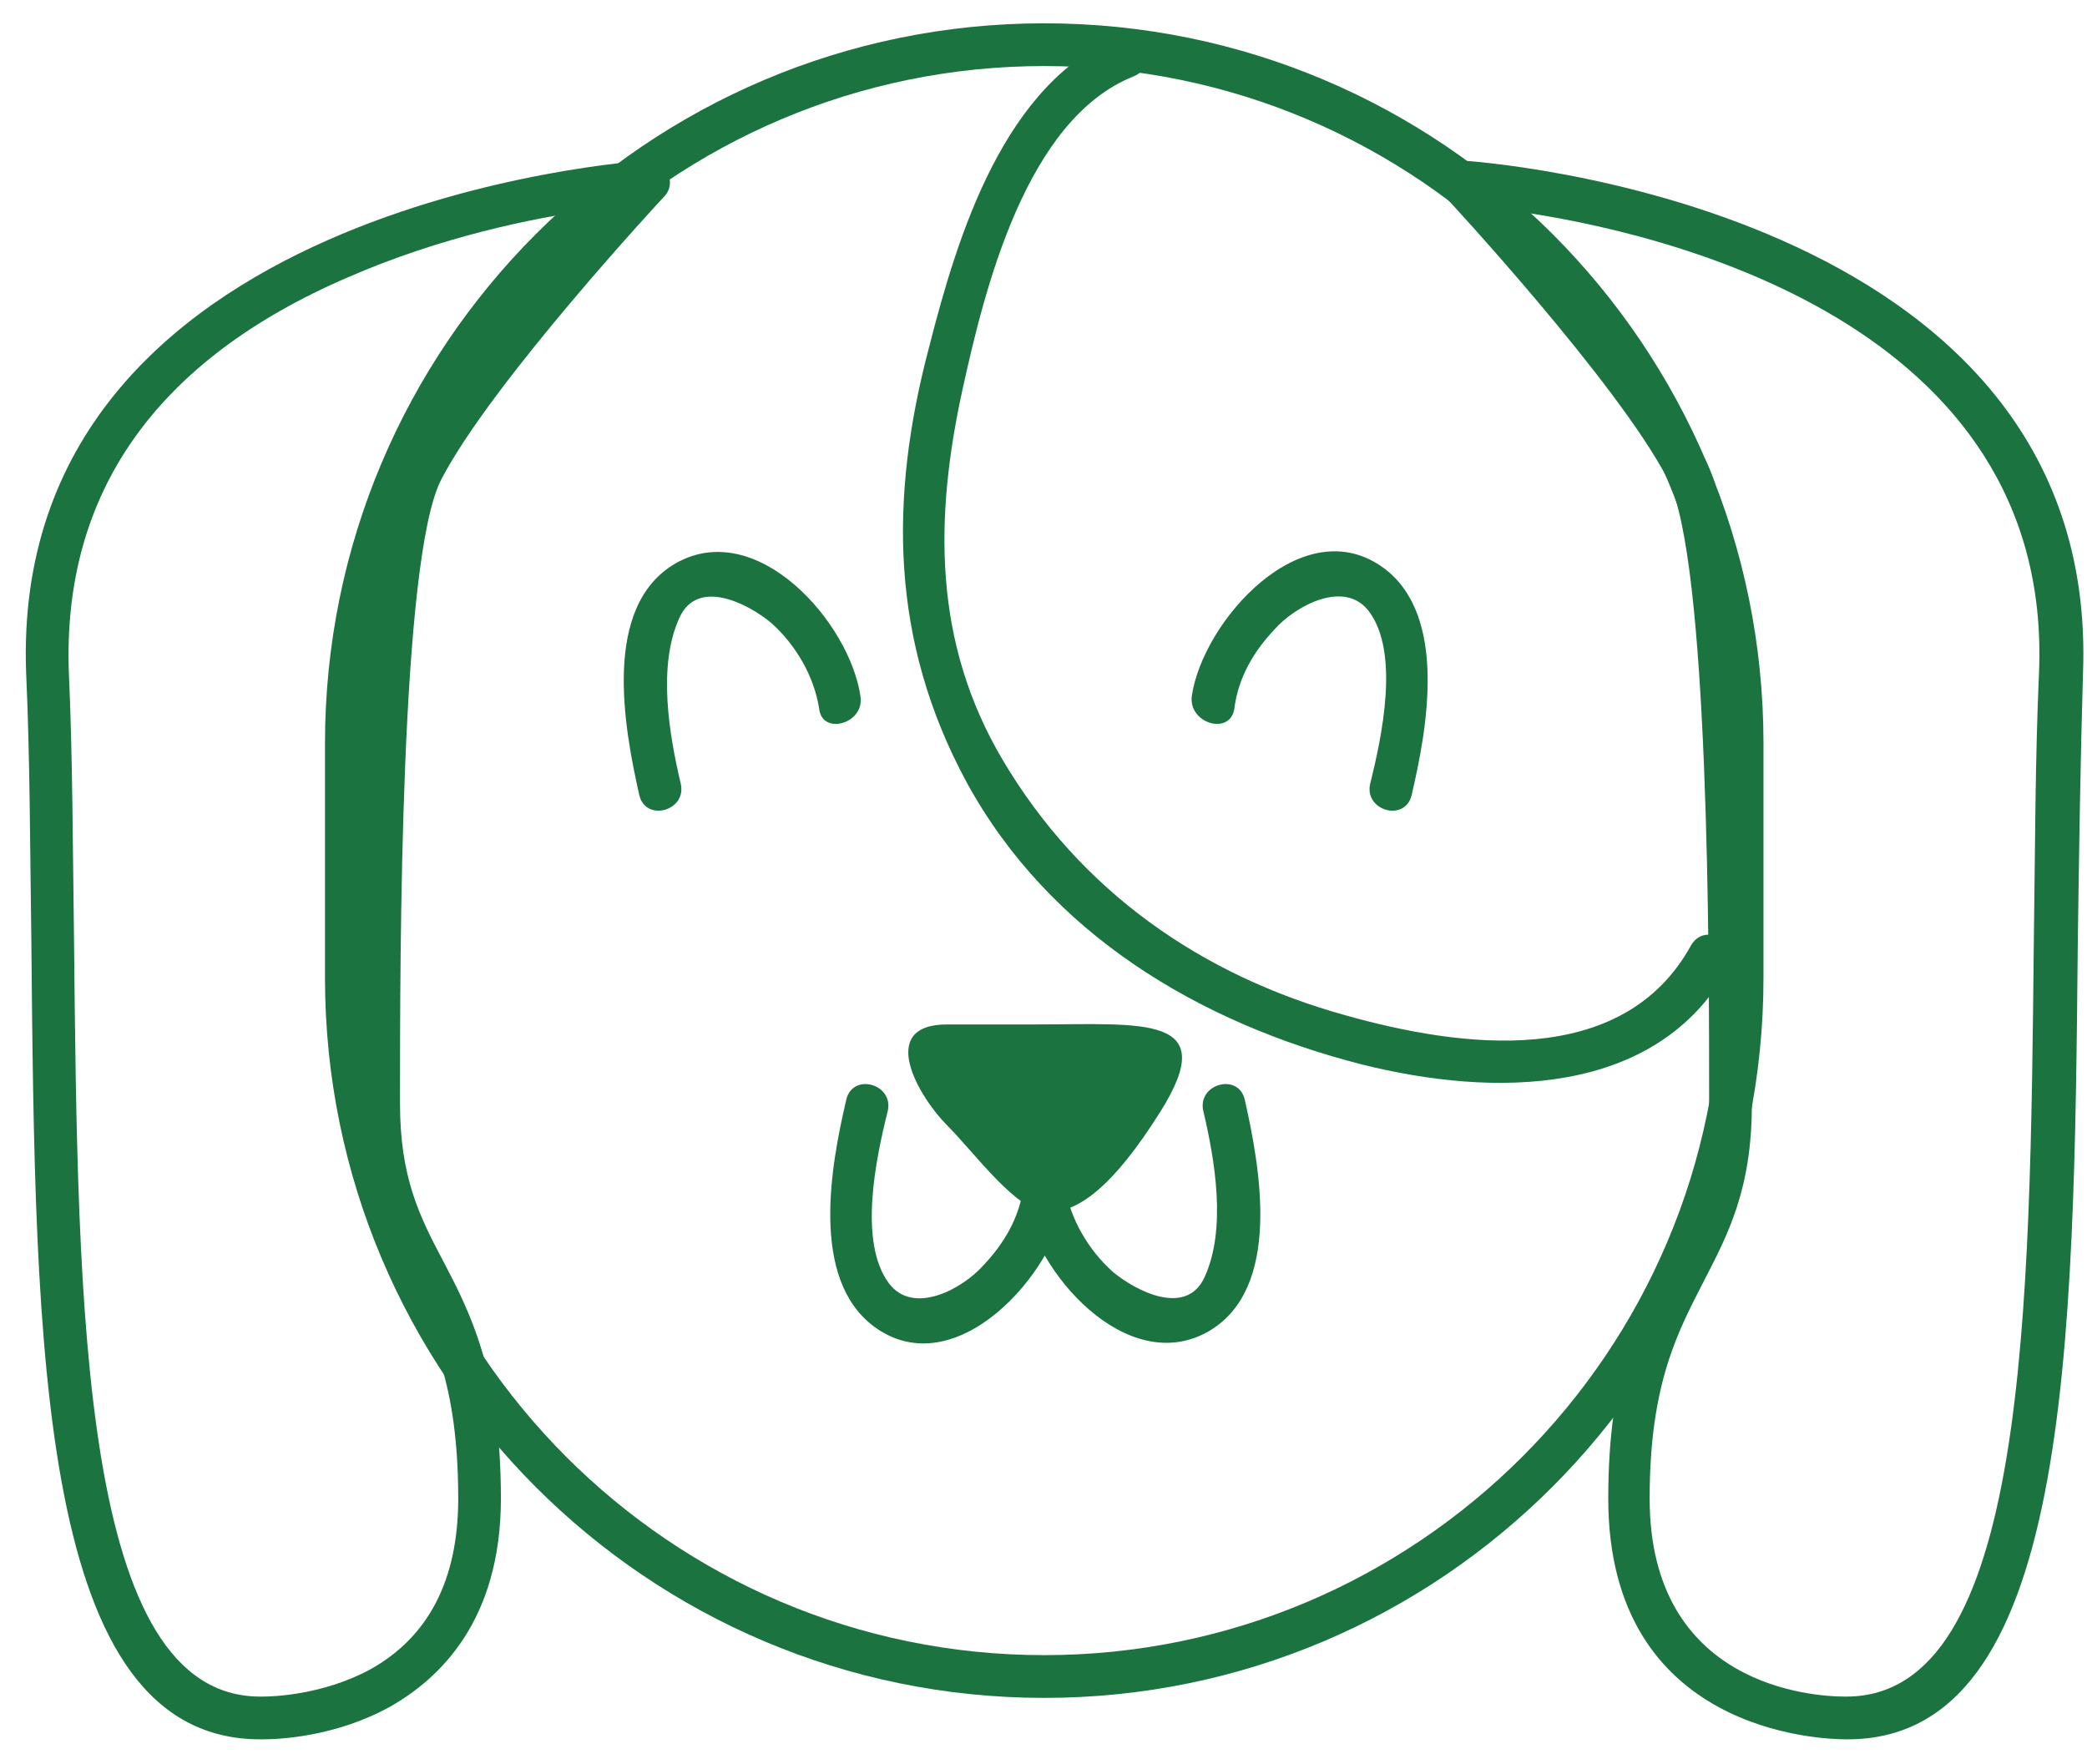
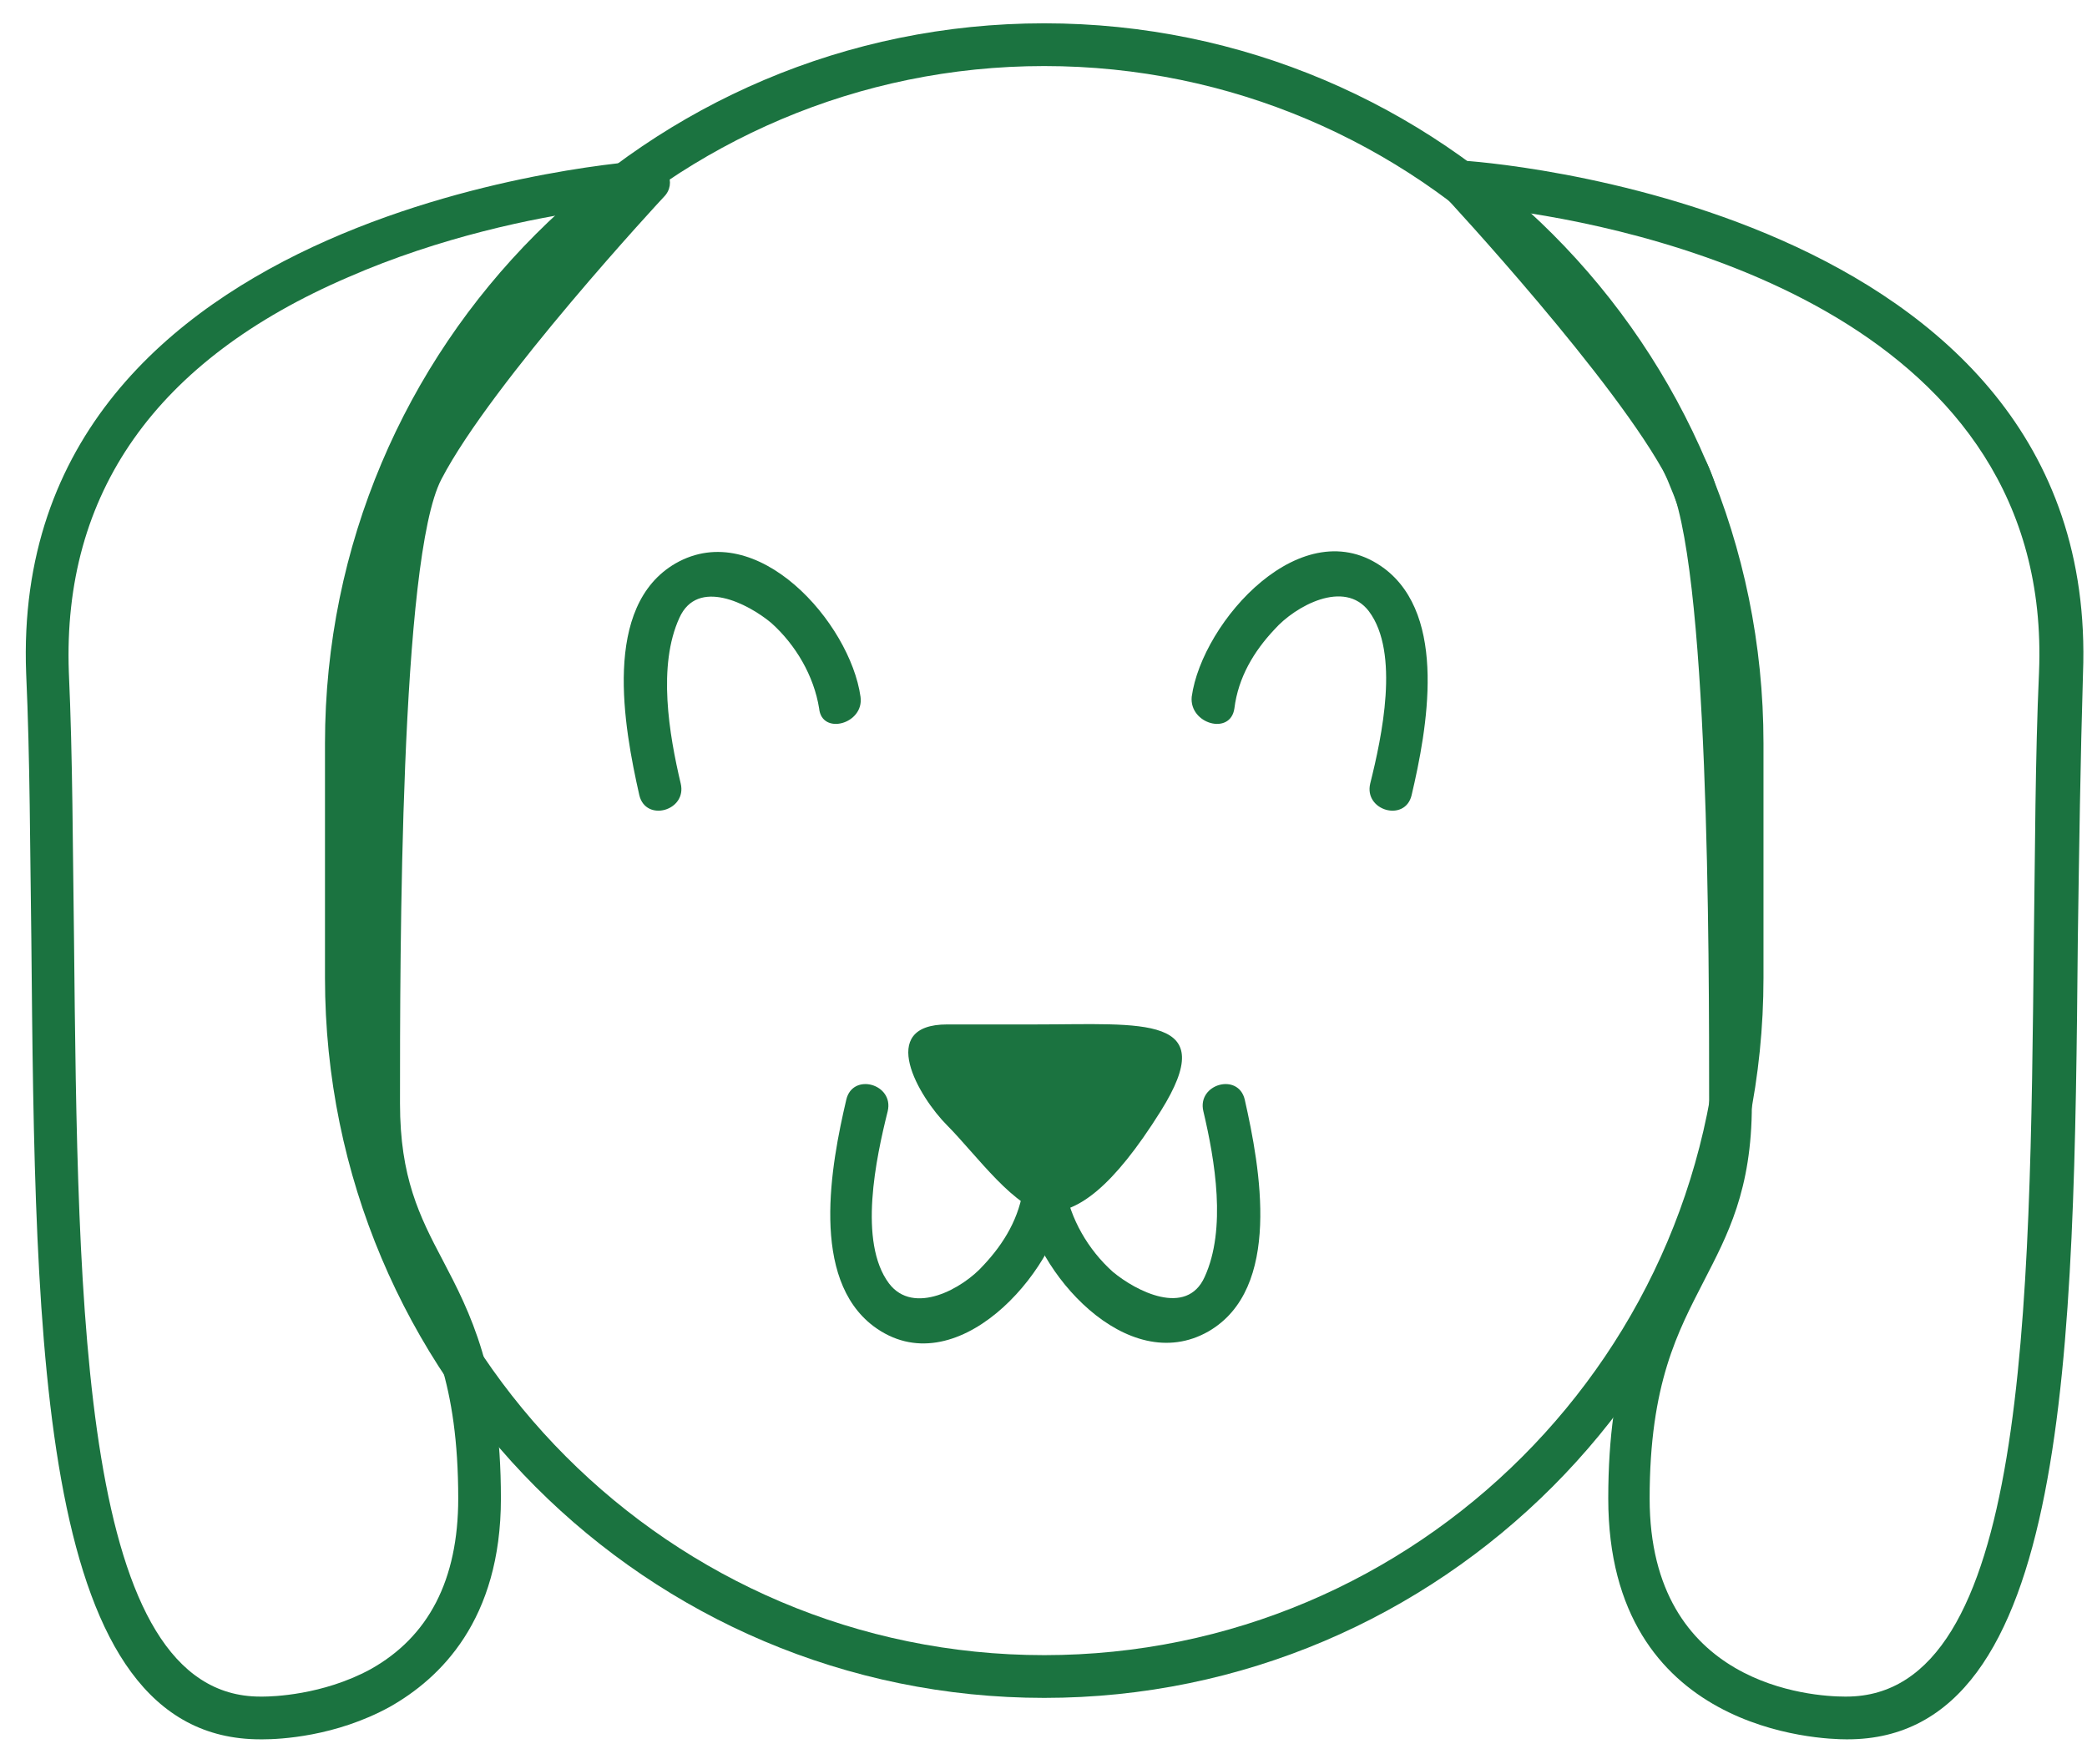
<svg xmlns="http://www.w3.org/2000/svg" width="71" height="60" viewBox="0 0 71 60" fill="none">
  <path d="M35.525 57.76C22.014 57.76 11.056 46.79 11.056 33.264V25.29C11.056 11.764 22.014 0.793 35.525 0.793C49.036 0.793 59.994 11.764 59.994 25.29V33.264C59.994 46.746 49.036 57.76 35.525 57.76ZM35.525 2.247C22.85 2.247 12.508 12.557 12.508 25.29V33.264C12.508 45.953 22.806 56.306 35.525 56.306C48.2 56.306 58.541 45.997 58.541 33.264V25.29C58.541 12.601 48.243 2.247 35.525 2.247Z" fill="#1B7340" />
  <path d="M62.81 59.17C61.974 59.17 54.713 58.95 54.713 50.975C54.713 46.657 55.769 44.631 56.693 42.869C57.485 41.371 58.145 40.093 58.145 37.538C58.145 32.471 58.145 18.989 56.737 16.302C55.021 12.998 49.212 6.741 49.168 6.697C48.948 6.477 48.904 6.169 49.036 5.904C49.168 5.64 49.432 5.464 49.74 5.464C49.96 5.464 71.48 6.873 70.864 22.91C70.776 25.818 70.732 28.902 70.688 31.942C70.556 45.953 70.424 59.17 62.854 59.17H62.81ZM51.544 7.182C53.392 9.297 56.737 13.174 58.013 15.641C59.422 18.284 59.598 28.197 59.598 37.582C59.598 40.489 58.761 42.031 57.969 43.574C57.089 45.292 56.121 47.054 56.121 50.975C56.121 57.364 61.666 57.716 62.766 57.716H62.81C68.972 57.716 69.059 44.631 69.192 31.942C69.236 28.902 69.236 25.818 69.368 22.866C69.852 10.971 56.561 7.887 51.544 7.182Z" fill="#1B7340" />
  <path d="M8.943 59.17H8.855C1.286 59.17 1.198 45.953 1.066 31.942C1.022 28.946 1.022 25.818 0.89 22.91C0.274 6.873 21.794 5.464 22.014 5.464C22.322 5.464 22.586 5.596 22.718 5.904C22.85 6.169 22.806 6.477 22.586 6.697C22.542 6.741 16.733 12.998 15.017 16.302C13.608 18.989 13.608 32.471 13.608 37.538C13.608 40.049 14.269 41.371 15.061 42.869C15.985 44.631 17.041 46.657 17.041 50.975C17.041 55.117 14.973 57.099 13.256 58.068C11.408 59.082 9.516 59.17 8.943 59.17ZM20.166 7.138C18.185 7.402 14.973 8.063 11.848 9.429C5.291 12.248 2.122 16.786 2.342 22.866C2.474 25.774 2.474 28.902 2.518 31.942C2.65 44.631 2.738 57.716 8.855 57.716H8.943C9.252 57.716 10.968 57.672 12.596 56.791C14.577 55.689 15.589 53.751 15.589 50.975C15.589 47.054 14.665 45.248 13.741 43.574C12.948 42.031 12.112 40.445 12.112 37.582C12.112 28.241 12.288 18.328 13.696 15.641C15.017 13.13 18.317 9.253 20.166 7.138Z" fill="#1B7340" />
  <path d="M41.994 24.1C42.126 23.043 42.654 22.161 43.358 21.412C44.062 20.619 45.735 19.694 46.571 20.796C47.627 22.205 47.011 25.069 46.615 26.655C46.395 27.581 47.803 27.977 48.023 27.052C48.551 24.805 49.255 20.972 47.099 19.342C44.326 17.271 40.894 21.148 40.542 23.703C40.454 24.629 41.862 25.025 41.994 24.1Z" fill="#1B7340" />
  <path d="M29.275 23.703C28.923 21.192 25.755 17.579 22.982 19.166C20.474 20.619 21.222 24.717 21.75 27.052C21.97 27.977 23.378 27.581 23.158 26.655C22.762 24.981 22.366 22.646 23.114 21.016C23.73 19.65 25.447 20.531 26.239 21.192C27.075 21.941 27.691 22.998 27.867 24.1C27.955 25.025 29.407 24.629 29.275 23.703Z" fill="#1B7340" />
-   <path d="M38.165 1.19C34.16 2.776 32.576 8.019 31.608 11.808C30.244 16.962 30.288 21.809 32.884 26.611C35.701 31.766 40.806 34.806 46.351 36.216C50.752 37.317 56.341 37.361 58.806 32.911C59.245 32.074 58.013 31.325 57.529 32.162C55.197 36.392 49.696 35.643 45.779 34.541C40.85 33.176 36.757 30.312 34.117 25.862C31.74 21.853 31.784 17.623 32.752 13.218C33.5 9.825 34.909 4.054 38.561 2.6C39.441 2.247 39.045 0.837 38.165 1.19Z" fill="#1B7340" />
  <path d="M35.217 34.85C38.913 34.85 41.554 34.498 39.486 37.802C37.857 40.401 36.669 41.238 35.657 41.238C34.601 41.238 33.192 39.256 32.224 38.286C31.256 37.317 29.804 34.85 32.224 34.85C34.645 34.85 35.217 34.85 35.217 34.85Z" fill="#1B7340" />
  <path d="M34.821 40.357C34.689 41.414 34.161 42.296 33.456 43.045C32.752 43.838 31.08 44.763 30.244 43.661C29.188 42.252 29.804 39.388 30.2 37.802C30.42 36.877 29.012 36.48 28.792 37.405C28.264 39.652 27.559 43.485 29.716 45.115C32.488 47.186 35.921 43.309 36.273 40.754C36.361 39.828 34.953 39.432 34.821 40.357Z" fill="#1B7340" />
  <path d="M34.821 40.754C35.173 43.265 38.341 46.878 41.114 45.292C43.623 43.838 42.874 39.74 42.346 37.405C42.126 36.48 40.718 36.877 40.938 37.802C41.334 39.476 41.73 41.811 40.982 43.441C40.366 44.807 38.649 43.926 37.857 43.265C37.021 42.516 36.405 41.459 36.229 40.357C36.141 39.432 34.689 39.828 34.821 40.754Z" fill="#1B7340" />
</svg>